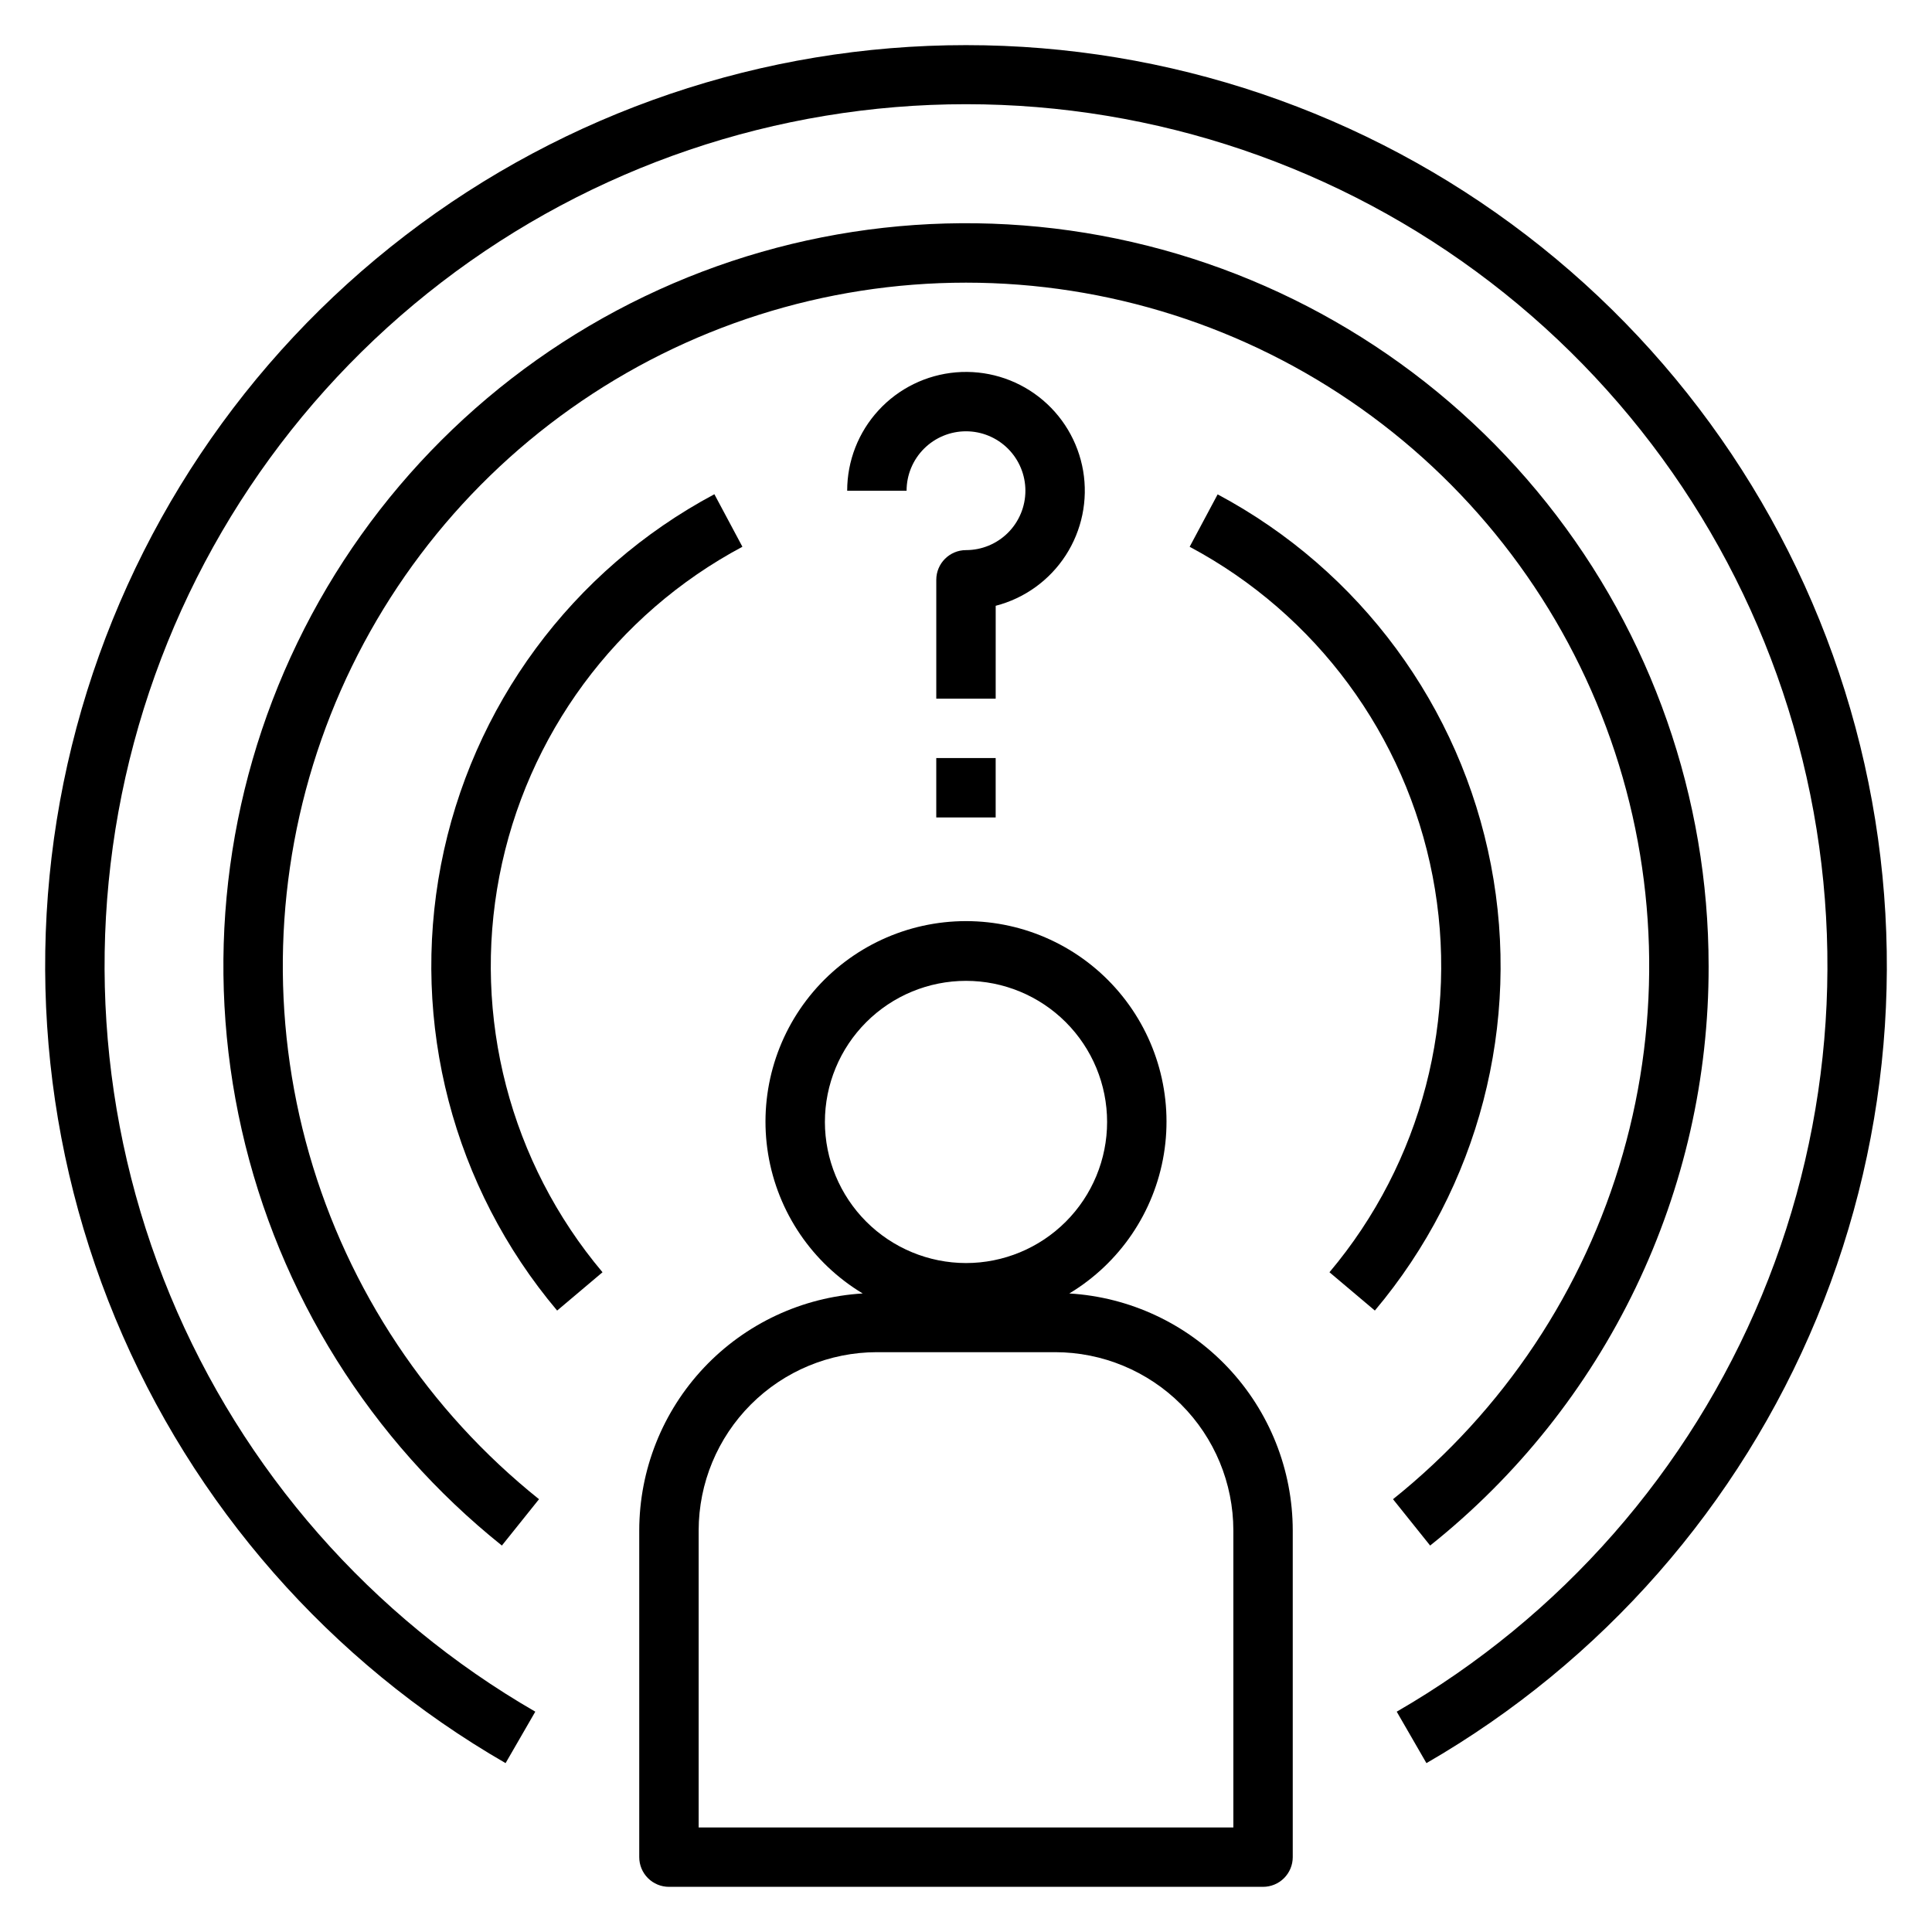
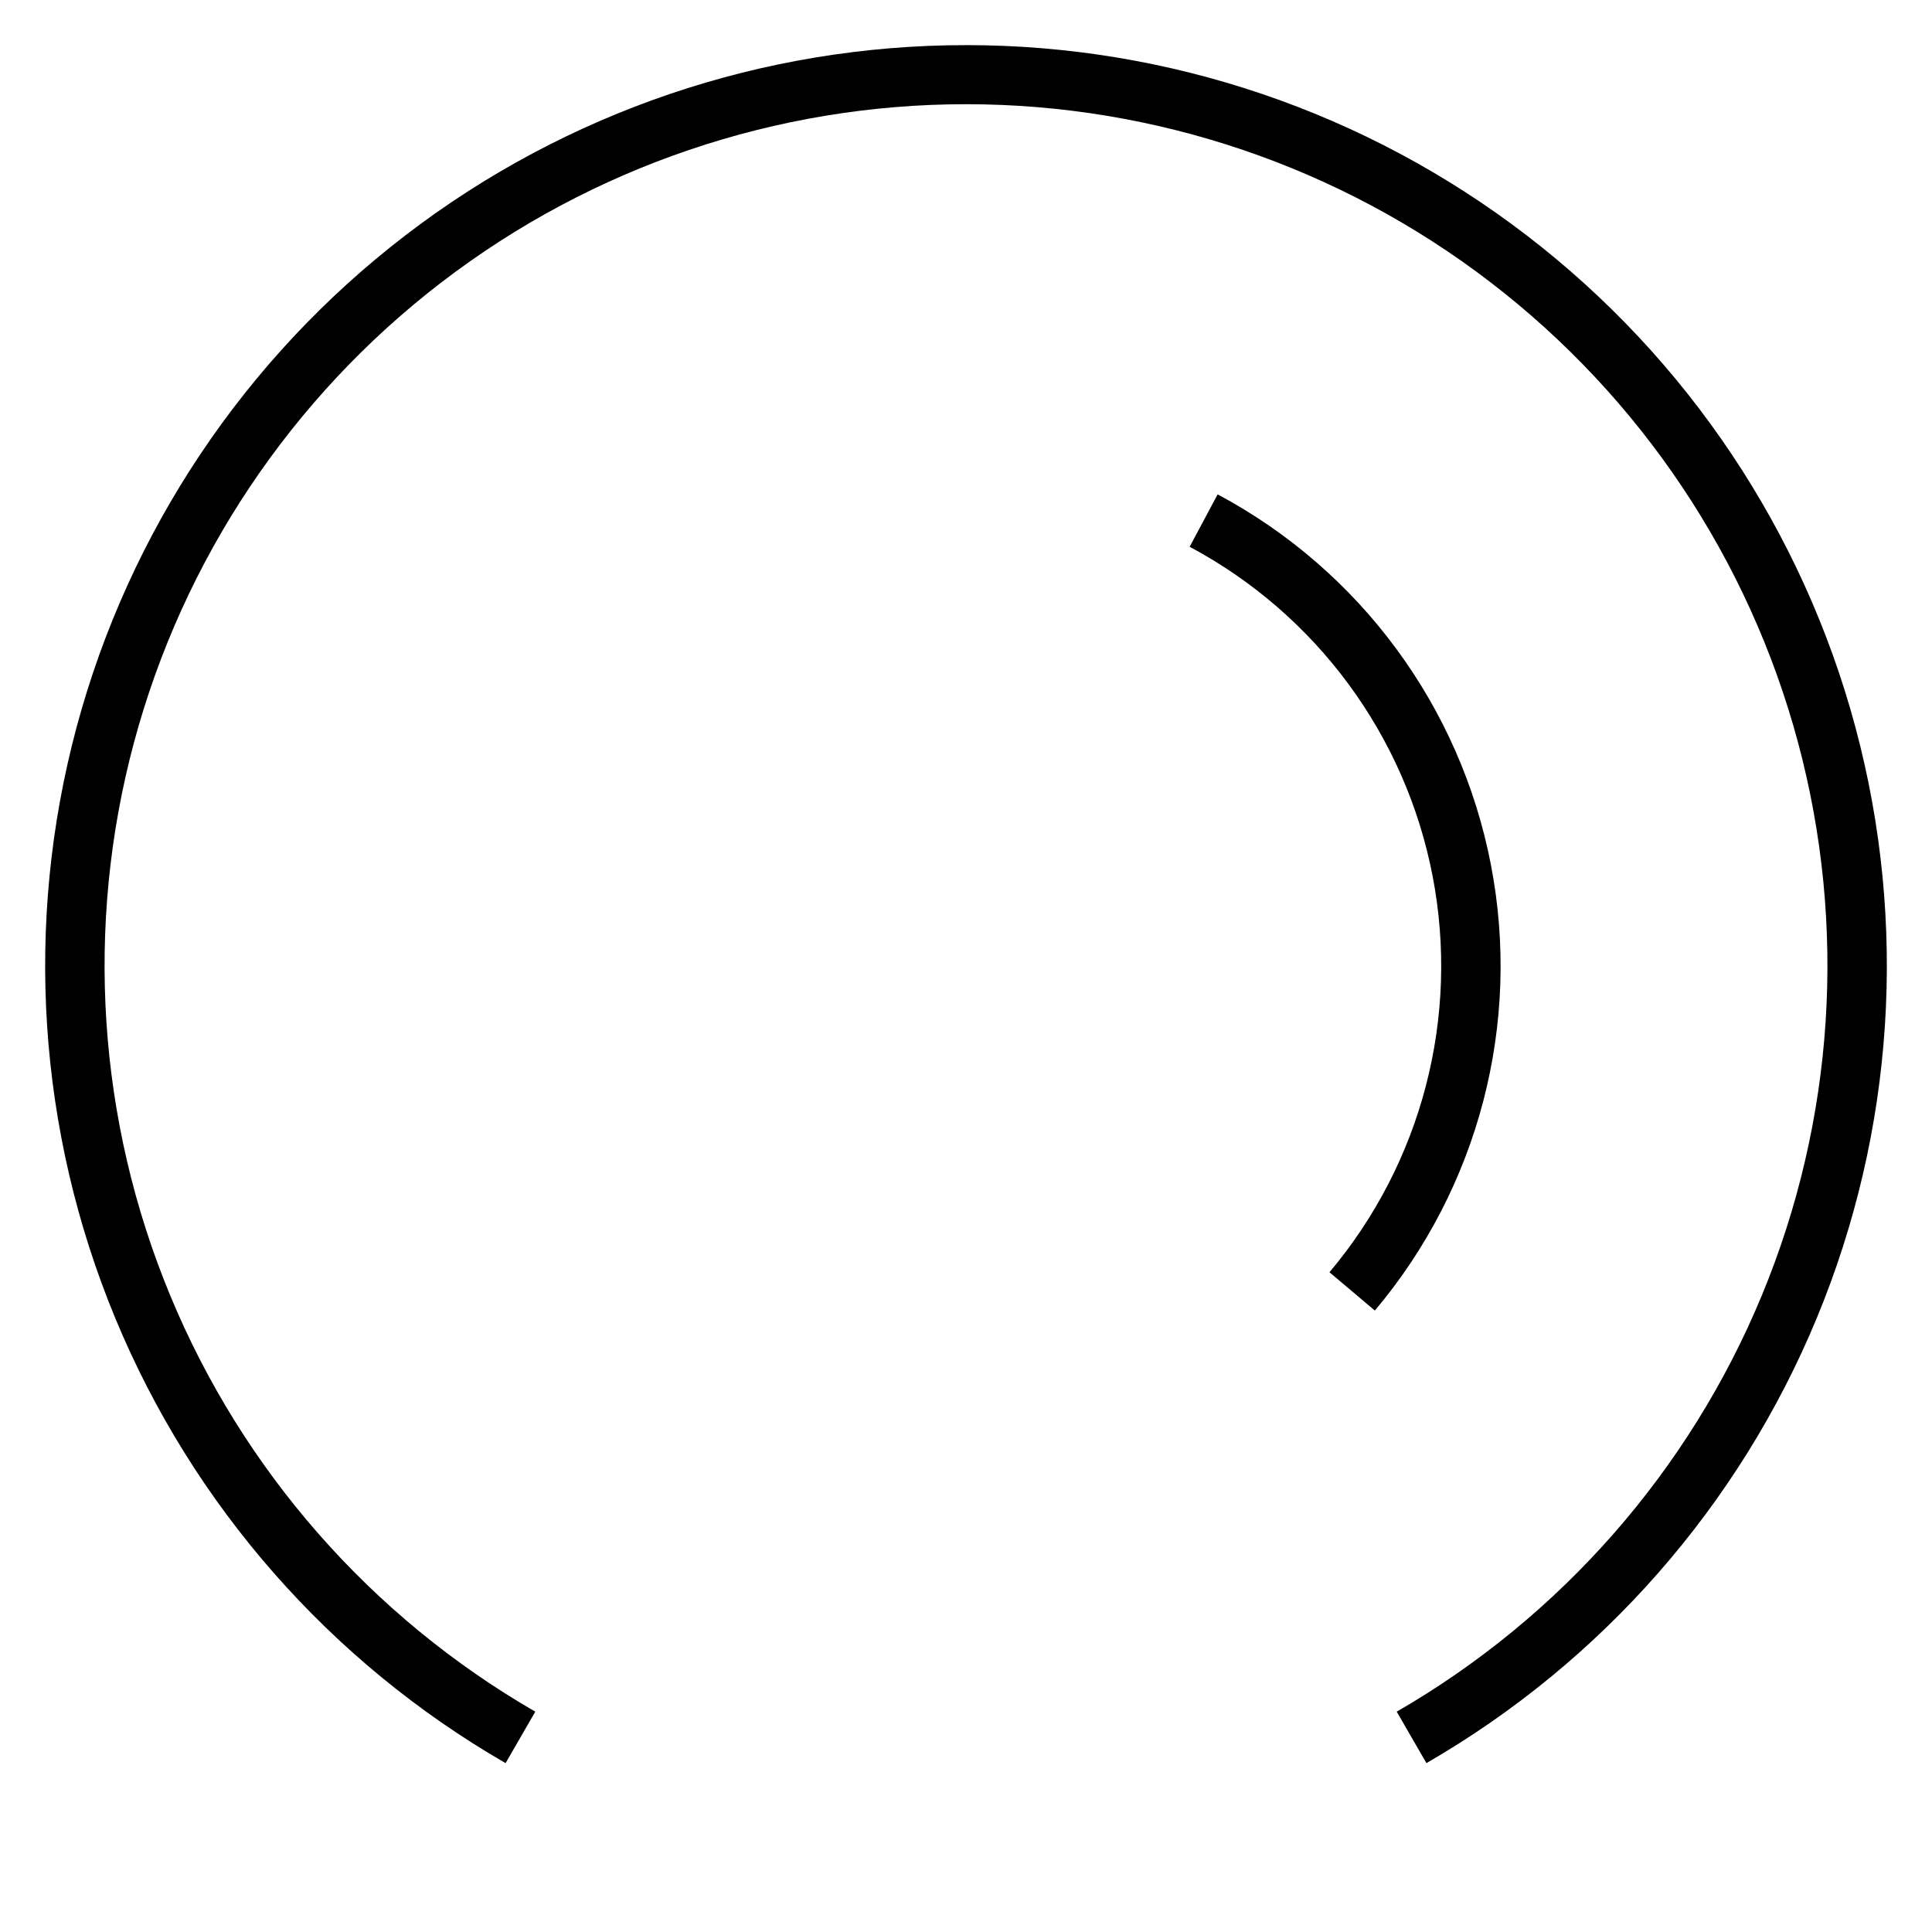
<svg xmlns="http://www.w3.org/2000/svg" fill="#000000" width="800px" height="800px" version="1.1" viewBox="144 144 512 512">
  <g>
-     <path d="m407.87 304.54c7.641-1.973 14.262-6.746 18.555-13.367 4.289-6.625 5.938-14.617 4.617-22.398-1.324-7.781-5.519-14.781-11.758-19.613-6.238-4.836-14.066-7.148-21.93-6.488-7.863 0.664-15.195 4.254-20.535 10.066-5.344 5.809-8.309 13.41-8.309 21.305h15.742c0-4.176 1.66-8.18 4.613-11.133 2.953-2.953 6.957-4.613 11.133-4.613s8.18 1.66 11.133 4.613c2.949 2.953 4.609 6.957 4.609 11.133s-1.66 8.18-4.609 11.133c-2.953 2.953-6.957 4.609-11.133 4.609-4.348 0-7.875 3.527-7.875 7.875v31.488h15.742z" />
-     <path d="m392.12 344.89h15.742v15.742h-15.742z" />
-     <path d="m321.28 644.03h157.44c2.086 0 4.09-0.828 5.566-2.305 1.477-1.477 2.305-3.481 2.305-5.566v-86.594c-0.02-16.039-6.156-31.465-17.16-43.133-11.004-11.664-26.043-18.695-42.051-19.652 13.367-8.039 22.527-21.543 25.055-36.934s-1.836-31.113-11.934-43.004c-10.094-11.887-24.906-18.738-40.5-18.738-15.598 0-30.406 6.852-40.504 18.738-10.098 11.891-14.457 27.613-11.934 43.004 2.527 15.391 11.691 28.895 25.059 36.934-16.012 0.957-31.051 7.988-42.055 19.652-11.004 11.668-17.141 27.094-17.16 43.133v86.594c0 2.086 0.828 4.09 2.305 5.566 1.477 1.477 3.481 2.305 5.566 2.305zm41.328-202.7c0-9.918 3.941-19.43 10.953-26.441 7.012-7.012 16.523-10.953 26.441-10.953 9.914 0 19.426 3.941 26.438 10.953s10.953 16.523 10.953 26.441c0 9.914-3.941 19.426-10.953 26.438s-16.523 10.953-26.438 10.953c-9.914-0.012-19.418-3.957-26.43-10.965-7.008-7.012-10.953-16.516-10.965-26.426zm-33.457 108.24c0.016-12.523 4.996-24.527 13.852-33.383 8.852-8.855 20.859-13.836 33.383-13.848h47.23c12.523 0.012 24.531 4.992 33.387 13.848 8.855 8.855 13.836 20.859 13.848 33.383v78.723h-141.7z" />
-     <path d="m340.73 288.86-7.414-13.887v0.004c-37.742 20.129-64.367 56.227-72.457 98.227s3.227 85.406 30.789 118.11l12.027-10.156v0.004c-24.484-29.074-34.527-67.648-27.336-104.97 7.195-37.32 30.855-69.398 64.391-87.289z" />
    <path d="m508.35 491.31c27.551-32.703 38.855-76.098 30.766-118.09-8.086-41.988-34.703-78.078-72.43-98.207l-7.414 13.887h-0.004c33.535 17.891 57.199 49.969 64.391 87.289 7.191 37.32-2.852 75.895-27.336 104.97z" />
-     <path d="m596.8 400c0.008-44.566-15.105-87.812-42.875-122.67-27.77-34.855-66.543-59.254-109.98-69.207-43.438-9.949-88.969-4.863-129.14 14.43s-72.605 51.648-91.996 91.773c-19.391 40.125-24.59 85.641-14.746 129.11 9.848 43.465 34.152 82.301 68.941 110.15l9.84-12.281c-29.285-23.445-50.562-55.406-60.895-91.465-10.332-36.062-9.207-74.441 3.215-109.84s35.535-66.059 66.137-87.75c30.605-21.691 67.191-33.344 104.7-33.344s74.098 11.652 104.7 33.344c30.605 21.691 53.715 52.355 66.137 87.75 12.426 35.395 13.547 73.773 3.215 109.84-10.332 36.059-31.609 68.02-60.891 91.465l9.84 12.281c23.074-18.391 41.695-41.754 54.473-68.348 12.781-26.594 19.387-55.73 19.328-85.234z" />
-     <path d="m400 155.96c-53.719-0.012-105.94 17.703-148.55 50.398-42.621 32.691-73.262 78.539-87.168 130.42-13.902 51.887-10.297 106.91 10.262 156.54 20.559 49.625 56.918 91.082 103.44 117.93l7.871-13.633 0.004-0.004c-43.523-25.125-77.535-63.914-96.77-110.34-19.23-46.43-22.605-97.906-9.598-146.45 13.008-48.543 41.668-91.434 81.535-122.03 39.871-30.594 88.723-47.176 138.98-47.176s99.102 16.582 138.97 47.176c39.867 30.594 68.527 73.484 81.535 122.03 13.008 48.543 9.633 100.02-9.598 146.45-19.23 46.426-53.246 85.215-96.766 110.34l7.871 13.633v0.004c46.523-26.852 82.883-68.309 103.44-117.93 20.559-49.625 24.168-104.65 10.262-156.54-13.906-51.883-44.543-97.73-87.164-130.42-42.621-32.695-94.84-50.41-148.55-50.398z" />
+     <path d="m400 155.96c-53.719-0.012-105.94 17.703-148.55 50.398-42.621 32.691-73.262 78.539-87.168 130.42-13.902 51.887-10.297 106.91 10.262 156.54 20.559 49.625 56.918 91.082 103.44 117.93l7.871-13.633 0.004-0.004c-43.523-25.125-77.535-63.914-96.77-110.34-19.23-46.43-22.605-97.906-9.598-146.45 13.008-48.543 41.668-91.434 81.535-122.03 39.871-30.594 88.723-47.176 138.98-47.176s99.102 16.582 138.97 47.176c39.867 30.594 68.527 73.484 81.535 122.03 13.008 48.543 9.633 100.02-9.598 146.45-19.23 46.426-53.246 85.215-96.766 110.34l7.871 13.633c46.523-26.852 82.883-68.309 103.44-117.93 20.559-49.625 24.168-104.65 10.262-156.54-13.906-51.883-44.543-97.73-87.164-130.42-42.621-32.695-94.84-50.41-148.55-50.398z" />
  </g>
</svg>